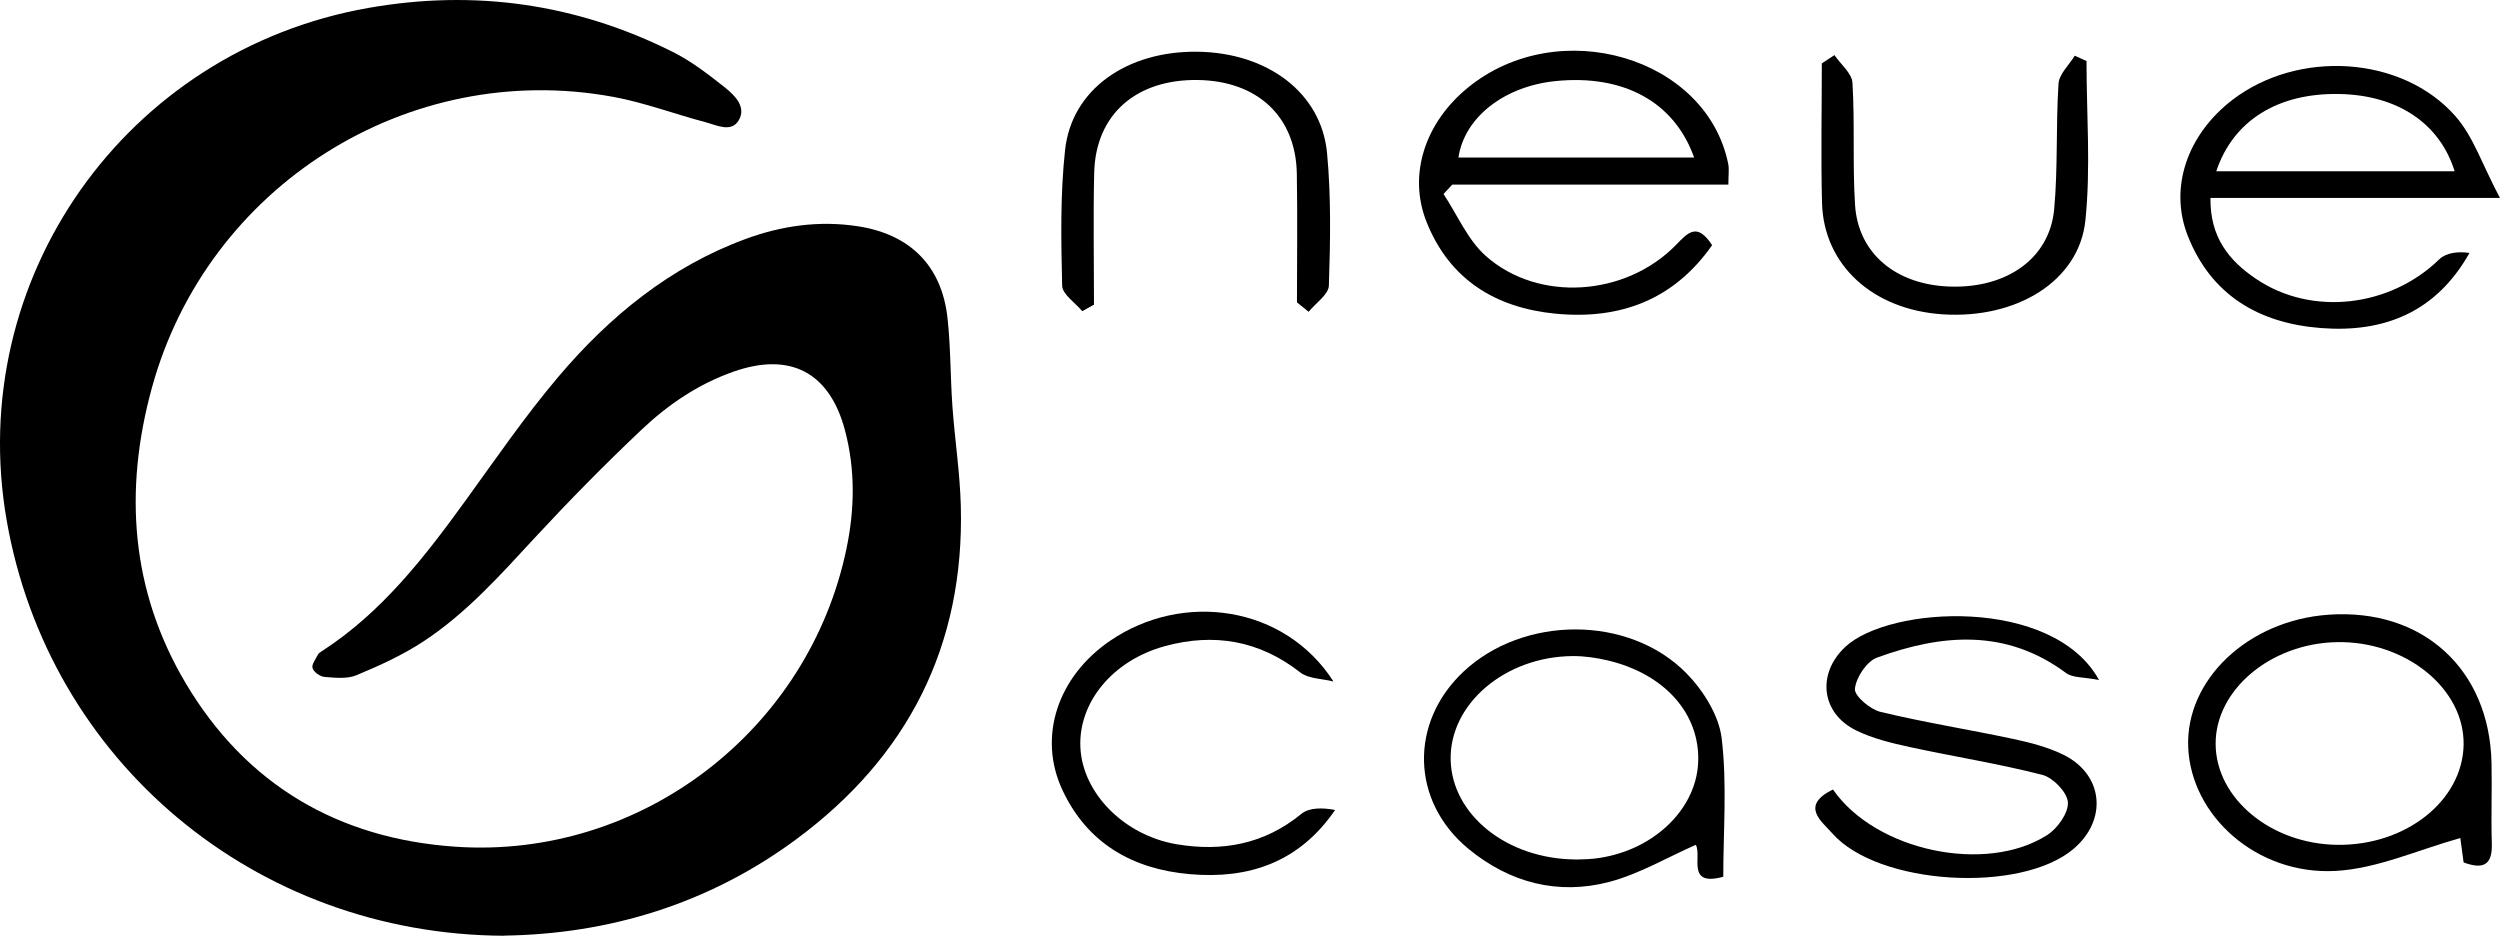
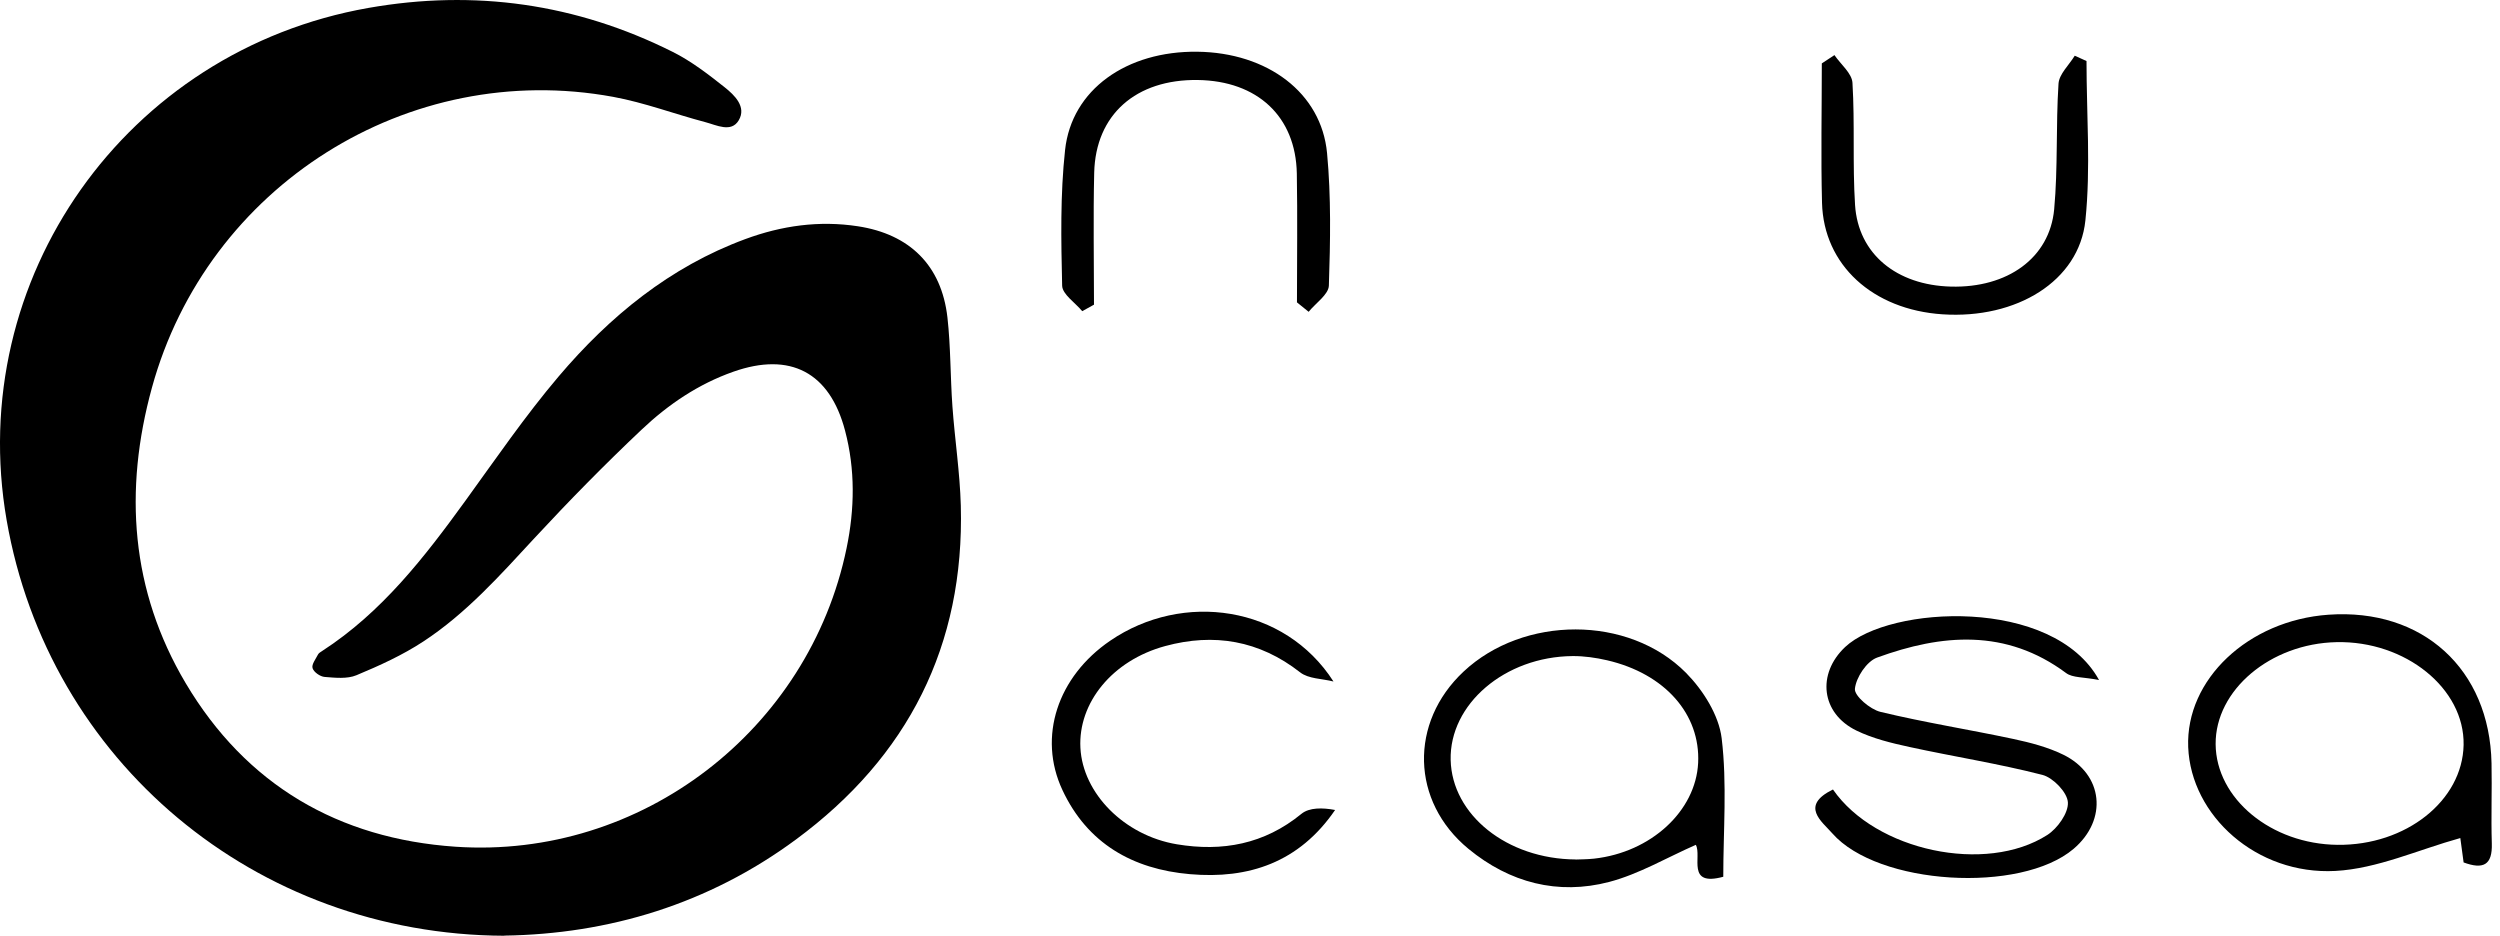
<svg xmlns="http://www.w3.org/2000/svg" id="_レイヤー_2" data-name="レイヤー 2" viewBox="0 0 357.2 133.7">
  <g id="_レイヤー_1-2" data-name="レイヤー 1">
    <path d="m72.06,133.7c-35.64-.15-65.13-24.99-71.11-59.37C-5.05,39.84,17.98,7.23,52.65,1.13c15.16-2.67,29.68-.61,43.44,6.27,2.67,1.33,5.1,3.21,7.45,5.07,1.42,1.13,3.15,2.8,2.01,4.72-1.07,1.81-3.17.68-4.78.26-4.39-1.16-8.7-2.79-13.15-3.61-29.3-5.39-57.99,12.72-65.91,41.54-4.04,14.69-3.04,28.98,4.82,42.23,8.63,14.54,21.84,22.23,38.56,23.37,26.54,1.8,50.5-16.67,55.87-42.66,1.16-5.6,1.25-11.23-.22-16.8-2.19-8.32-7.82-11.28-15.96-8.41-5,1.76-9.32,4.69-13.11,8.28-5.27,4.98-10.36,10.16-15.29,15.48-4.94,5.34-9.78,10.78-15.9,14.79-2.97,1.95-6.27,3.45-9.56,4.82-1.33.55-3.03.36-4.54.24-.64-.05-1.55-.69-1.72-1.25-.17-.52.45-1.31.78-1.96.11-.21.37-.35.58-.49,8.54-5.53,14.62-13.39,20.49-21.49,4.33-5.98,8.52-12.09,13.28-17.71,7.3-8.61,15.92-15.68,26.7-19.66,5.2-1.92,10.55-2.68,16.09-1.83,7.39,1.13,11.95,5.59,12.79,13.03.47,4.2.41,8.46.71,12.68.34,4.74,1.07,9.46,1.2,14.2.54,19.99-7.54,35.88-23.53,47.69-12.53,9.26-26.8,13.53-41.69,13.75Z" />
-     <path d="m246.95,26.38h-39.45c-.42.45-.83.9-1.25,1.34,1.98,2.99,3.45,6.55,6.04,8.85,7.52,6.68,20.02,5.79,27.2-1.6,1.74-1.79,3-3.2,5.14.06-5.46,7.78-13.09,10.68-22.35,9.79-8.61-.83-15.2-4.89-18.47-13.15-2.67-6.75-.17-14.19,5.95-19.17,12.96-10.56,34.11-4.34,37.17,10.93.15.77.02,1.6.02,2.94Zm-4.89-3.87c-2.85-8-10.13-11.89-19.76-10.93-7.36.73-13.07,5.18-13.92,10.93h33.67Z" />
-     <path d="m357.2,28.28h-41.37c-.08,5.64,2.68,8.98,6.52,11.57,7.94,5.37,19.14,4.05,26.16-2.79.97-.94,2.64-1.17,4.33-.92-4.76,8.46-12.18,11.44-21.25,10.73-8.82-.69-15.64-4.68-18.99-13.15-2.74-6.94-.04-14.53,6.37-19.45,9.39-7.2,24.25-6.34,31.88,2.35,2.54,2.89,3.81,6.89,6.34,11.66Zm-6.48-3.81c-2.15-6.9-8.22-10.89-16.5-11.04-8.75-.16-15.15,3.79-17.56,11.04h34.06Z" />
    <path d="m352,123.22c-.22-1.61-.43-3.19-.47-3.48-6.02,1.67-11.87,4.38-17.85,4.7-11.28.6-20.64-7.92-21.03-17.69-.38-9.66,8.57-18.11,20.04-18.92,13.44-.95,23.03,7.76,23.3,21.22.08,3.82-.08,7.65.04,11.46.1,3.11-1.23,3.75-4.04,2.71Zm-18.01-2.51c9.77.11,17.86-6.31,18.01-14.28.15-8.05-8.3-14.89-18.16-14.68-9.45.2-17.33,6.85-17.27,14.58.06,7.78,7.93,14.28,17.42,14.38Z" />
    <path d="m246.23,125.27c-5.35,1.46-3.03-2.92-3.93-4.56-4.13,1.81-8.09,4.17-12.38,5.3-7.33,1.92-14.23.11-20.1-4.72-8.24-6.78-8.48-18.06-.7-25.34,8.53-7.99,23.54-8.12,31.78.19,2.43,2.46,4.69,6.04,5.09,9.34.79,6.52.23,13.21.23,19.79Zm-21.08-2.46c.64-.03,1.64-.02,2.63-.13,8.12-.91,14.51-6.8,14.85-13.67.34-6.96-4.74-12.75-13.01-14.67-1.6-.37-3.28-.61-4.92-.6-9.7.08-17.62,6.88-17.43,14.85.19,7.81,8.01,14.15,17.87,14.21Z" />
    <path d="m261.9,112.81c6.08,8.77,21.83,12.12,30.62,6.49,1.46-.94,3.03-3.14,2.94-4.66-.08-1.42-2.1-3.52-3.63-3.92-6.26-1.61-12.67-2.61-19-3.99-2.58-.56-5.23-1.2-7.59-2.35-5.05-2.46-5.68-8.09-1.61-11.93,6.31-5.94,29.71-7.22,36.28,4.71-2.23-.44-3.77-.3-4.7-.99-8.58-6.38-17.76-5.59-27.02-2.21-1.48.54-3,2.84-3.16,4.46-.1,1,2.16,2.93,3.64,3.29,6.29,1.52,12.7,2.53,19.03,3.88,2.42.52,4.89,1.16,7.1,2.24,5.74,2.81,6.37,9.29,1.48,13.45-7.57,6.43-27.96,5.22-34.48-2.21-1.49-1.7-4.66-3.93.08-6.26Z" />
    <path d="m185.31,43.2c0-6.14.09-12.28-.02-18.41-.15-8.15-5.63-13.24-14.16-13.36-8.82-.12-14.59,4.94-14.79,13.24-.15,6.28-.03,12.57-.03,18.86l-1.68.93c-1-1.21-2.84-2.41-2.87-3.64-.15-6.47-.28-13,.42-19.41.94-8.62,8.8-14.14,18.89-14.02,10.02.12,17.73,5.86,18.54,14.48.59,6.27.47,12.62.26,18.93-.04,1.28-1.88,2.5-2.89,3.75-.55-.45-1.11-.9-1.66-1.34Z" />
    <path d="m190.51,97.37c-1.6-.41-3.55-.37-4.74-1.3-5.85-4.58-12.33-5.65-19.29-3.76-7.58,2.06-12.45,8.13-12.11,14.55.34,6.49,6.25,12.51,13.77,13.77,6.51,1.09,12.51-.01,17.81-4.35,1.13-.92,3.03-.89,4.81-.55-5.12,7.48-12.33,9.91-20.75,9.17-8.18-.71-14.64-4.39-18.21-12.02-3.56-7.61-.68-16.21,6.82-21.33,10.38-7.1,24.93-5.05,31.9,5.81Z" />
    <path d="m262.11,7.88c.9,1.32,2.49,2.59,2.57,3.95.35,5.81,0,11.66.37,17.46.45,7,5.94,11.46,13.7,11.66,8.05.21,14.1-4.06,14.75-11.04.55-5.95.23-11.97.62-17.95.09-1.38,1.51-2.67,2.32-4,.56.25,1.12.51,1.68.76,0,7.6.62,15.27-.16,22.78-.9,8.68-9.86,14.11-20.41,13.41-9.98-.66-16.99-7.05-17.22-15.93-.17-6.64-.03-13.28-.03-19.92.6-.4,1.21-.79,1.81-1.19Z" />
  </g>
</svg>